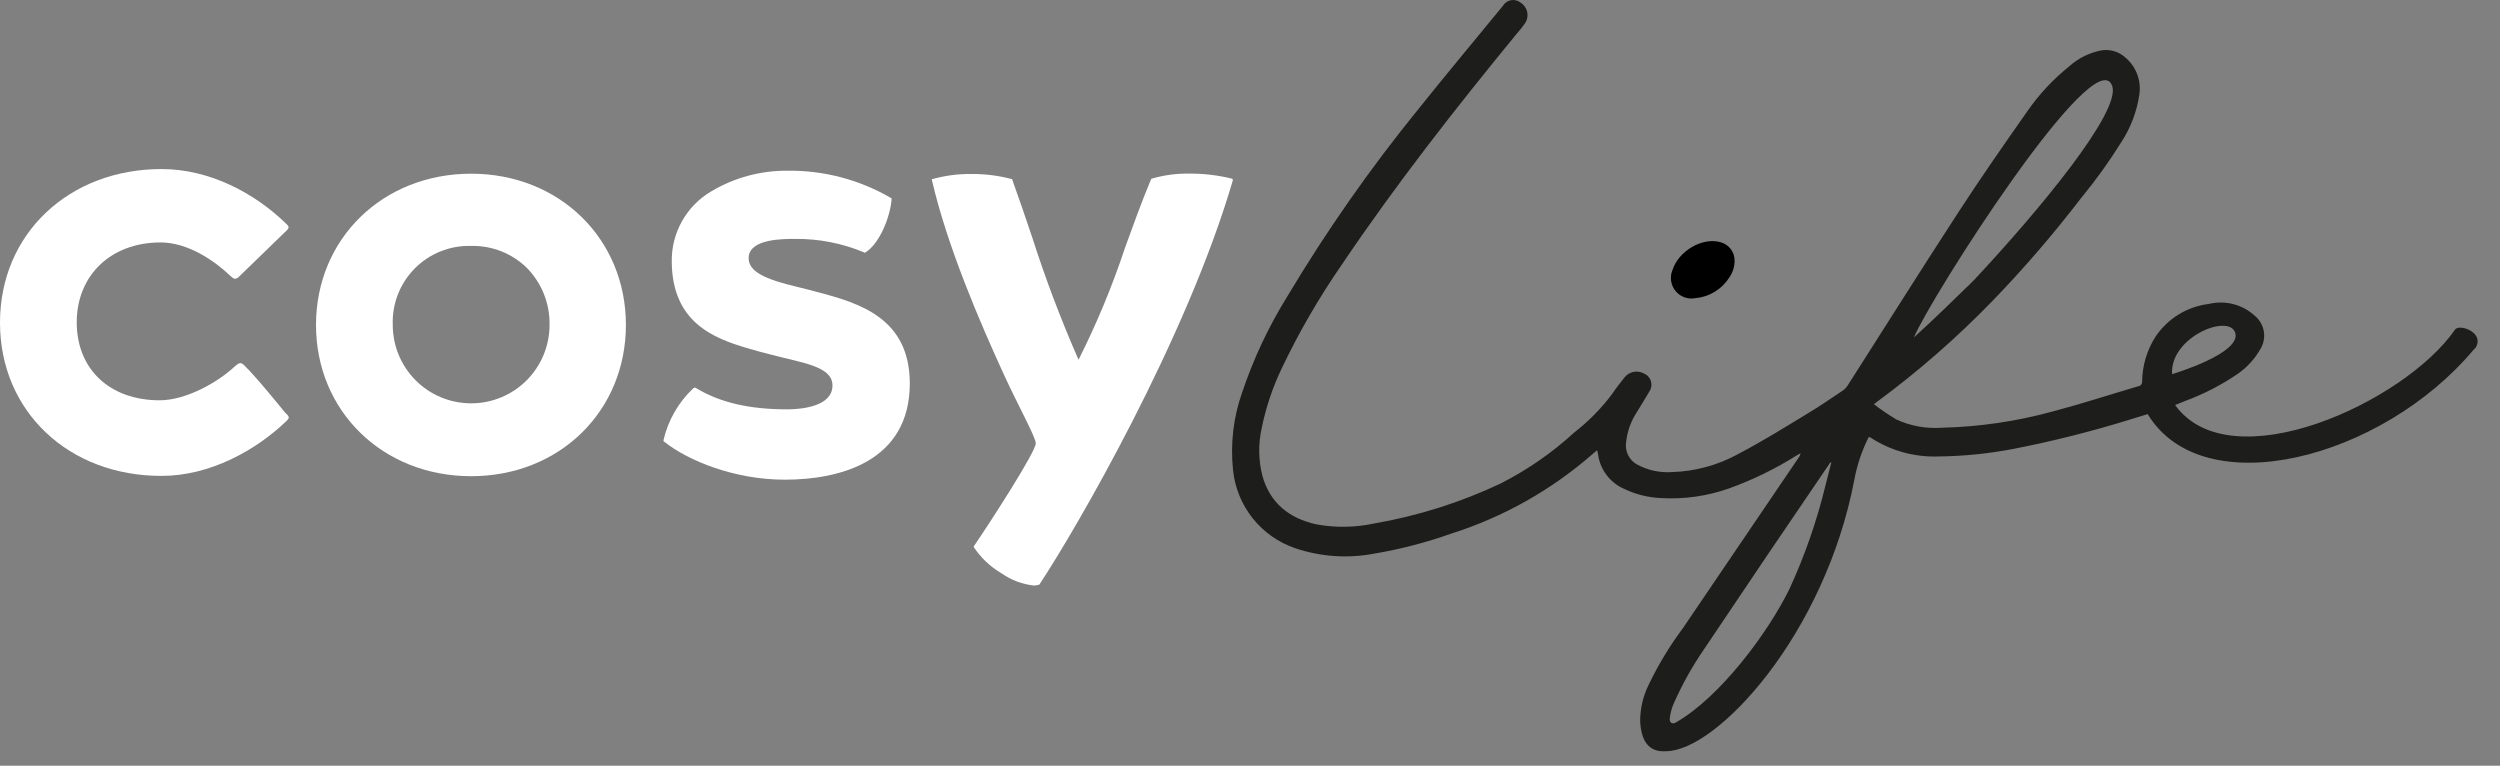
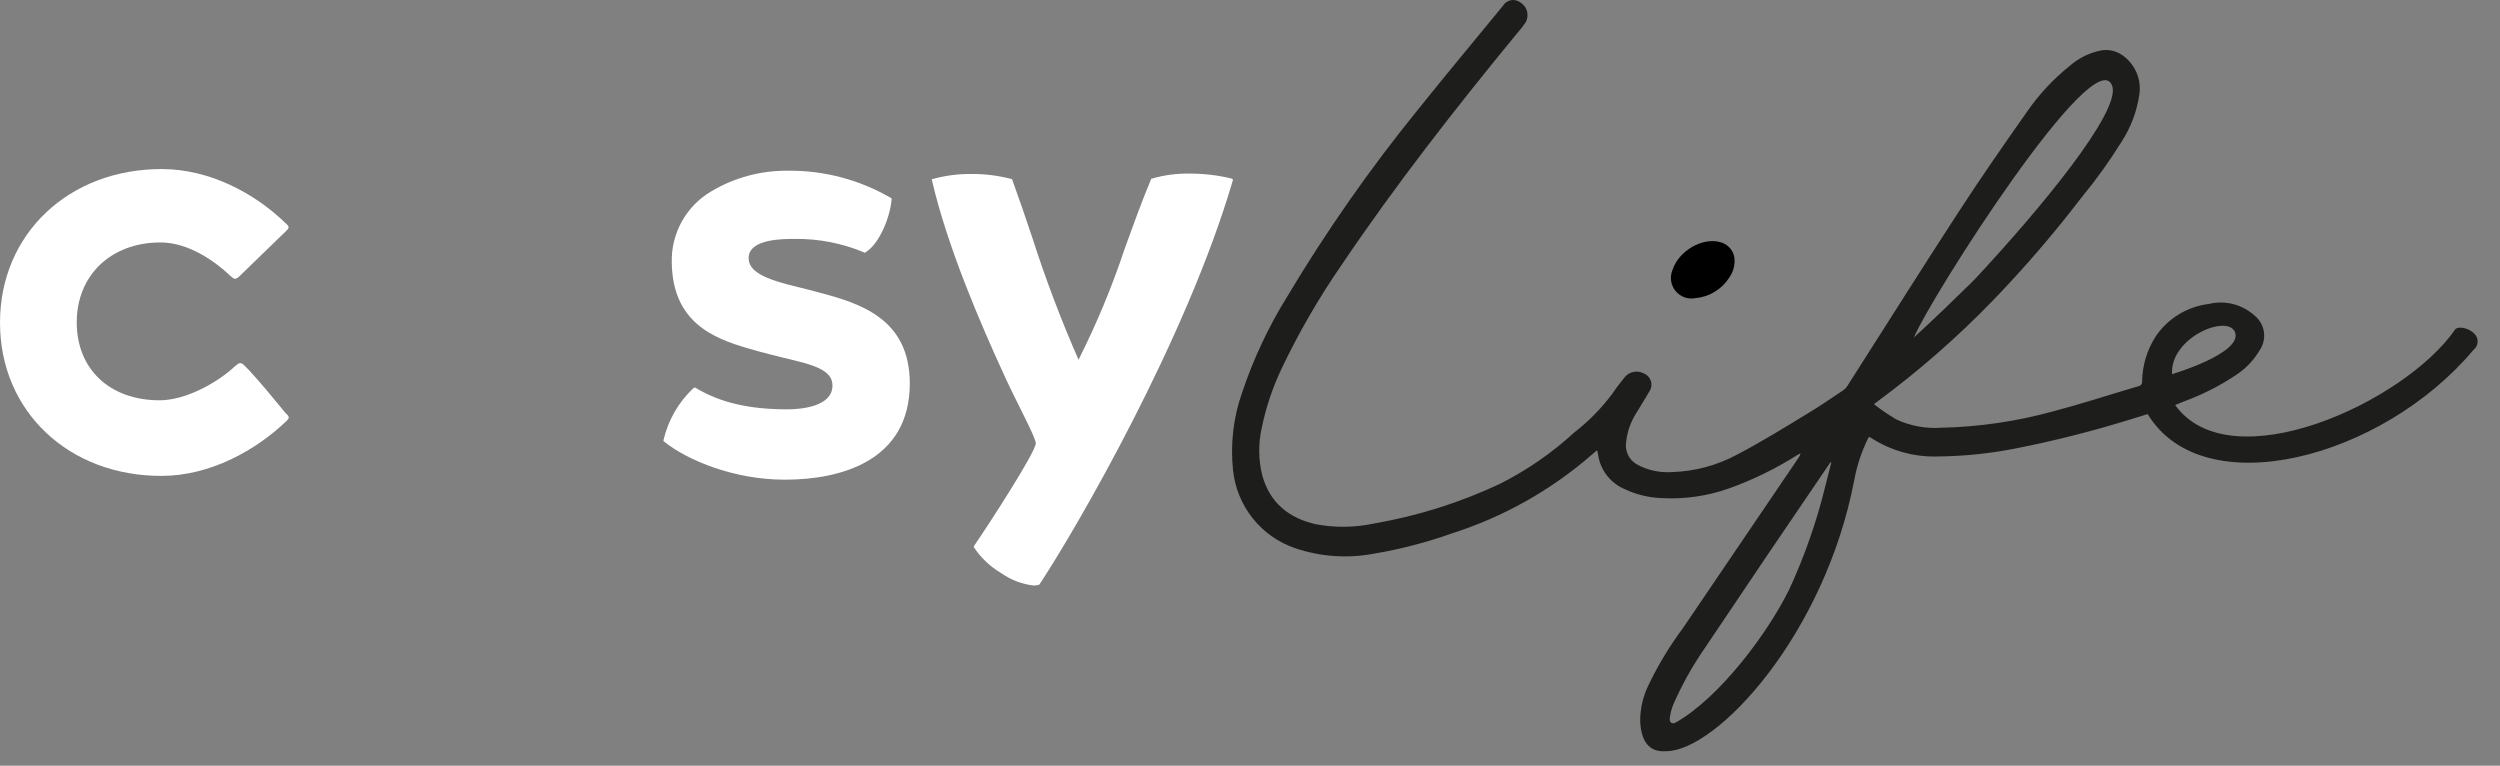
<svg xmlns="http://www.w3.org/2000/svg" width="111" height="34" viewBox="0 0 111 34" fill="none">
  <rect x="0" y="0" width="111" height="34" fill="#808080" stroke="none" />
  <path d="M0 14.326C0 10.375 3.065 7.506 7.175 7.506C9.317 7.506 11.299 8.582 12.643 9.874C12.805 10.03 12.886 10.077 12.727 10.233L10.582 12.313C10.42 12.435 10.373 12.371 10.213 12.235C9.503 11.559 8.332 10.764 7.128 10.764C4.916 10.764 3.407 12.232 3.407 14.313C3.407 16.393 4.872 17.773 7.088 17.773C8.292 17.773 9.72 16.938 10.427 16.265C10.589 16.129 10.674 16.062 10.819 16.197C11.32 16.66 12.649 18.308 12.649 18.308C12.839 18.494 12.883 18.531 12.724 18.687C11.37 19.993 9.324 21.129 7.182 21.129C3.065 21.143 0 18.274 0 14.326Z" fill="white" />
  <path d="M77.016 11.59C77.013 11.857 76.928 12.117 76.773 12.334C76.609 12.589 76.389 12.803 76.129 12.959C75.87 13.116 75.579 13.211 75.277 13.238C75.114 13.27 74.945 13.257 74.789 13.2C74.632 13.143 74.494 13.044 74.39 12.915C74.285 12.785 74.218 12.63 74.196 12.465C74.173 12.3 74.196 12.132 74.262 11.979C74.533 11.15 75.561 10.541 76.35 10.744C76.542 10.785 76.715 10.892 76.837 11.046C76.958 11.201 77.022 11.393 77.016 11.59Z" fill="black" />
  <path d="M36.328 12.976C35.99 12.884 35.686 12.81 35.402 12.739C33.977 12.401 33.213 12.062 33.24 11.43C33.277 10.591 34.803 10.608 35.314 10.608C36.358 10.598 37.394 10.8 38.358 11.203L38.399 11.223L38.436 11.2C39.069 10.8 39.526 9.61 39.586 8.859V8.808L39.542 8.781C38.154 7.975 36.574 7.56 34.969 7.58C33.779 7.569 32.608 7.885 31.585 8.493C31.039 8.812 30.588 9.272 30.279 9.824C29.97 10.376 29.813 11 29.826 11.633C29.853 14.305 31.663 15.016 33.209 15.466C33.548 15.567 33.886 15.659 34.224 15.743C35.642 16.119 36.971 16.264 36.961 17.12C36.961 18.05 35.581 18.175 34.952 18.175C33.314 18.175 32.002 17.891 30.912 17.235L30.861 17.205L30.784 17.238C30.126 17.857 29.666 18.656 29.461 19.535V19.59L29.502 19.62C30.547 20.452 32.611 21.298 34.843 21.298C37.306 21.298 40.395 20.486 40.395 17.018C40.388 14.136 38.182 13.466 36.328 12.976Z" fill="white" />
-   <path d="M20.919 7.712C16.995 7.712 14.031 10.598 14.031 14.427C14.031 18.257 16.995 21.143 20.919 21.143C24.843 21.143 27.79 18.253 27.79 14.427C27.79 10.601 24.837 7.712 20.919 7.712ZM24.4 14.427C24.4 15.351 24.034 16.236 23.381 16.889C22.728 17.542 21.842 17.908 20.919 17.908C19.996 17.908 19.11 17.542 18.458 16.889C17.805 16.236 17.438 15.351 17.438 14.427C17.421 13.964 17.499 13.502 17.667 13.071C17.835 12.639 18.091 12.247 18.417 11.918C18.744 11.589 19.134 11.33 19.564 11.159C19.995 10.987 20.456 10.905 20.919 10.919H20.95C21.849 10.906 22.718 11.248 23.369 11.87C23.703 12.205 23.968 12.604 24.145 13.043C24.322 13.483 24.409 13.954 24.4 14.427Z" fill="white" />
  <path d="M54.701 7.932C54.07 7.777 53.422 7.702 52.773 7.708C52.22 7.702 51.669 7.777 51.139 7.932H51.118C50.685 8.967 50.31 10.009 49.944 11.02C49.38 12.719 48.692 14.374 47.887 15.973C47.112 14.205 46.427 12.399 45.837 10.56C45.55 9.704 45.249 8.818 44.934 7.949H44.914C44.322 7.793 43.712 7.718 43.1 7.725C42.529 7.721 41.96 7.796 41.409 7.949H41.375V7.986C42.052 10.929 43.51 14.319 44.613 16.718C45.208 18.006 45.989 19.424 45.989 19.684C45.989 20.053 44 23.142 43.239 24.252V24.272V24.296C43.546 24.759 43.953 25.147 44.43 25.432L44.467 25.456C44.891 25.752 45.381 25.938 45.895 25.997C45.973 25.998 46.05 25.987 46.125 25.963H46.142C47.81 23.446 52.698 14.999 54.738 8.006V7.969L54.701 7.932Z" fill="white" />
  <path d="M109.989 15.027C109.87 14.621 109.153 14.418 109.001 14.638C106.765 17.872 99.041 21.404 96.575 17.983C96.731 17.922 96.876 17.865 97.018 17.804C97.834 17.503 98.609 17.105 99.329 16.617C99.745 16.334 100.092 15.962 100.344 15.527C100.498 15.291 100.559 15.005 100.516 14.726C100.472 14.447 100.326 14.193 100.107 14.015C99.837 13.769 99.51 13.593 99.157 13.502C98.803 13.412 98.432 13.409 98.077 13.494C97.602 13.552 97.144 13.71 96.735 13.96C96.327 14.21 95.977 14.545 95.709 14.942C95.328 15.535 95.121 16.223 95.11 16.928C95.113 16.954 95.111 16.981 95.104 17.006C95.097 17.032 95.085 17.056 95.069 17.076C95.052 17.097 95.032 17.114 95.009 17.127C94.986 17.14 94.96 17.148 94.934 17.151C93.672 17.523 92.417 17.933 91.145 18.268C89.53 18.711 87.867 18.954 86.192 18.992C85.507 19.039 84.82 18.912 84.196 18.623C83.851 18.418 83.519 18.192 83.202 17.946L83.347 17.835C85.177 16.486 86.891 14.988 88.472 13.355C89.871 11.907 91.186 10.38 92.41 8.781C93.063 7.99 93.662 7.156 94.203 6.285C94.612 5.651 94.88 4.937 94.988 4.191C95.033 3.882 94.998 3.567 94.884 3.276C94.771 2.986 94.584 2.73 94.342 2.533C94.199 2.409 94.03 2.318 93.847 2.267C93.665 2.216 93.473 2.206 93.287 2.239C92.768 2.342 92.285 2.581 91.889 2.932C91.173 3.505 90.543 4.179 90.019 4.932C88.98 6.413 87.935 7.909 86.95 9.428C85.289 11.979 83.669 14.56 82.028 17.128C81.973 17.214 81.9 17.288 81.815 17.344C81.3 17.682 80.8 18.041 80.258 18.359C79.243 18.978 78.229 19.607 77.156 20.169C76.259 20.659 75.258 20.93 74.237 20.96C73.697 20.999 73.158 20.881 72.684 20.622C72.507 20.525 72.366 20.374 72.28 20.192C72.194 20.01 72.167 19.805 72.203 19.607C72.249 19.192 72.383 18.79 72.596 18.43C72.795 18.092 73.019 17.753 73.225 17.391C73.272 17.325 73.304 17.248 73.317 17.168C73.33 17.087 73.325 17.004 73.301 16.926C73.278 16.848 73.237 16.776 73.181 16.716C73.126 16.656 73.058 16.609 72.981 16.579C72.84 16.503 72.675 16.48 72.517 16.514C72.36 16.548 72.22 16.637 72.122 16.765C71.936 17.002 71.747 17.239 71.581 17.489C71.097 18.136 70.528 18.714 69.889 19.208C68.902 20.114 67.794 20.879 66.598 21.482C64.826 22.316 62.949 22.907 61.019 23.241C60.167 23.425 59.288 23.438 58.431 23.278C57.23 23.007 56.384 22.331 56.046 21.113C55.875 20.43 55.865 19.716 56.015 19.029C56.204 18.092 56.51 17.183 56.925 16.322C57.682 14.738 58.563 13.216 59.561 11.772C61.966 8.203 64.619 4.817 67.342 1.498C67.484 1.341 67.615 1.175 67.734 1C67.819 0.854 67.844 0.68 67.804 0.515C67.763 0.351 67.661 0.208 67.518 0.117C67.458 0.07 67.389 0.035 67.315 0.016C67.241 -0.002 67.164 -0.005 67.089 0.009C67.013 0.023 66.942 0.052 66.88 0.096C66.817 0.14 66.765 0.197 66.726 0.263C65.475 1.785 64.209 3.308 62.981 4.837C60.838 7.474 58.888 10.262 57.145 13.18C56.318 14.515 55.648 15.942 55.149 17.432C54.761 18.534 54.624 19.708 54.747 20.869C54.826 21.653 55.13 22.398 55.621 23.014C56.112 23.63 56.771 24.092 57.517 24.344C58.65 24.725 59.863 24.805 61.036 24.577C62.194 24.381 63.333 24.084 64.439 23.691C66.751 22.957 68.886 21.755 70.711 20.159L70.904 19.996L70.925 20.023C70.925 20.064 70.942 20.101 70.948 20.142C70.99 20.486 71.122 20.814 71.331 21.091C71.54 21.367 71.819 21.584 72.139 21.718C72.638 21.954 73.178 22.088 73.729 22.114C74.763 22.177 75.798 22.03 76.774 21.684C77.84 21.3 78.861 20.8 79.819 20.192L79.944 20.128C79.933 20.194 79.906 20.255 79.866 20.308C78.152 22.836 76.438 25.362 74.724 27.886C74.135 28.676 73.624 29.521 73.198 30.409C72.954 30.904 72.826 31.448 72.823 31.999C72.856 32.832 73.161 33.417 73.973 33.353C76.226 33.353 81.033 28.173 82.336 21.279C82.459 20.63 82.672 20.001 82.968 19.411H83.026C83.927 20.007 84.991 20.306 86.07 20.267C87.19 20.254 88.307 20.141 89.406 19.929C91.148 19.589 92.87 19.155 94.565 18.63L95.357 18.386C97.82 22.446 105.76 20.375 109.826 15.531C109.899 15.472 109.954 15.392 109.983 15.303C110.011 15.213 110.014 15.117 109.989 15.027ZM93.784 3.819C94.163 4.959 90.597 9.275 87.694 12.384C87.6 12.483 87.505 12.577 87.407 12.672L87.295 12.777C85.972 14.083 84.978 14.983 84.978 14.983C85.692 13.244 93.04 1.701 93.784 3.819ZM81.053 21.546C80.669 23.132 80.13 24.678 79.447 26.16C78.493 28.102 76.375 30.954 74.402 32.081C74.243 32.169 74.115 32.081 74.138 31.891C74.162 31.684 74.213 31.482 74.291 31.289C74.668 30.424 75.128 29.596 75.664 28.819C77.511 26.061 79.366 23.317 81.229 20.588C81.229 20.568 81.26 20.551 81.273 20.534H81.311C81.226 20.876 81.138 21.211 81.053 21.546ZM99.237 14.756C99.576 15.683 96.44 16.613 96.44 16.613C96.338 14.983 98.926 13.92 99.237 14.756Z" fill="#1D1D1B" />
</svg>